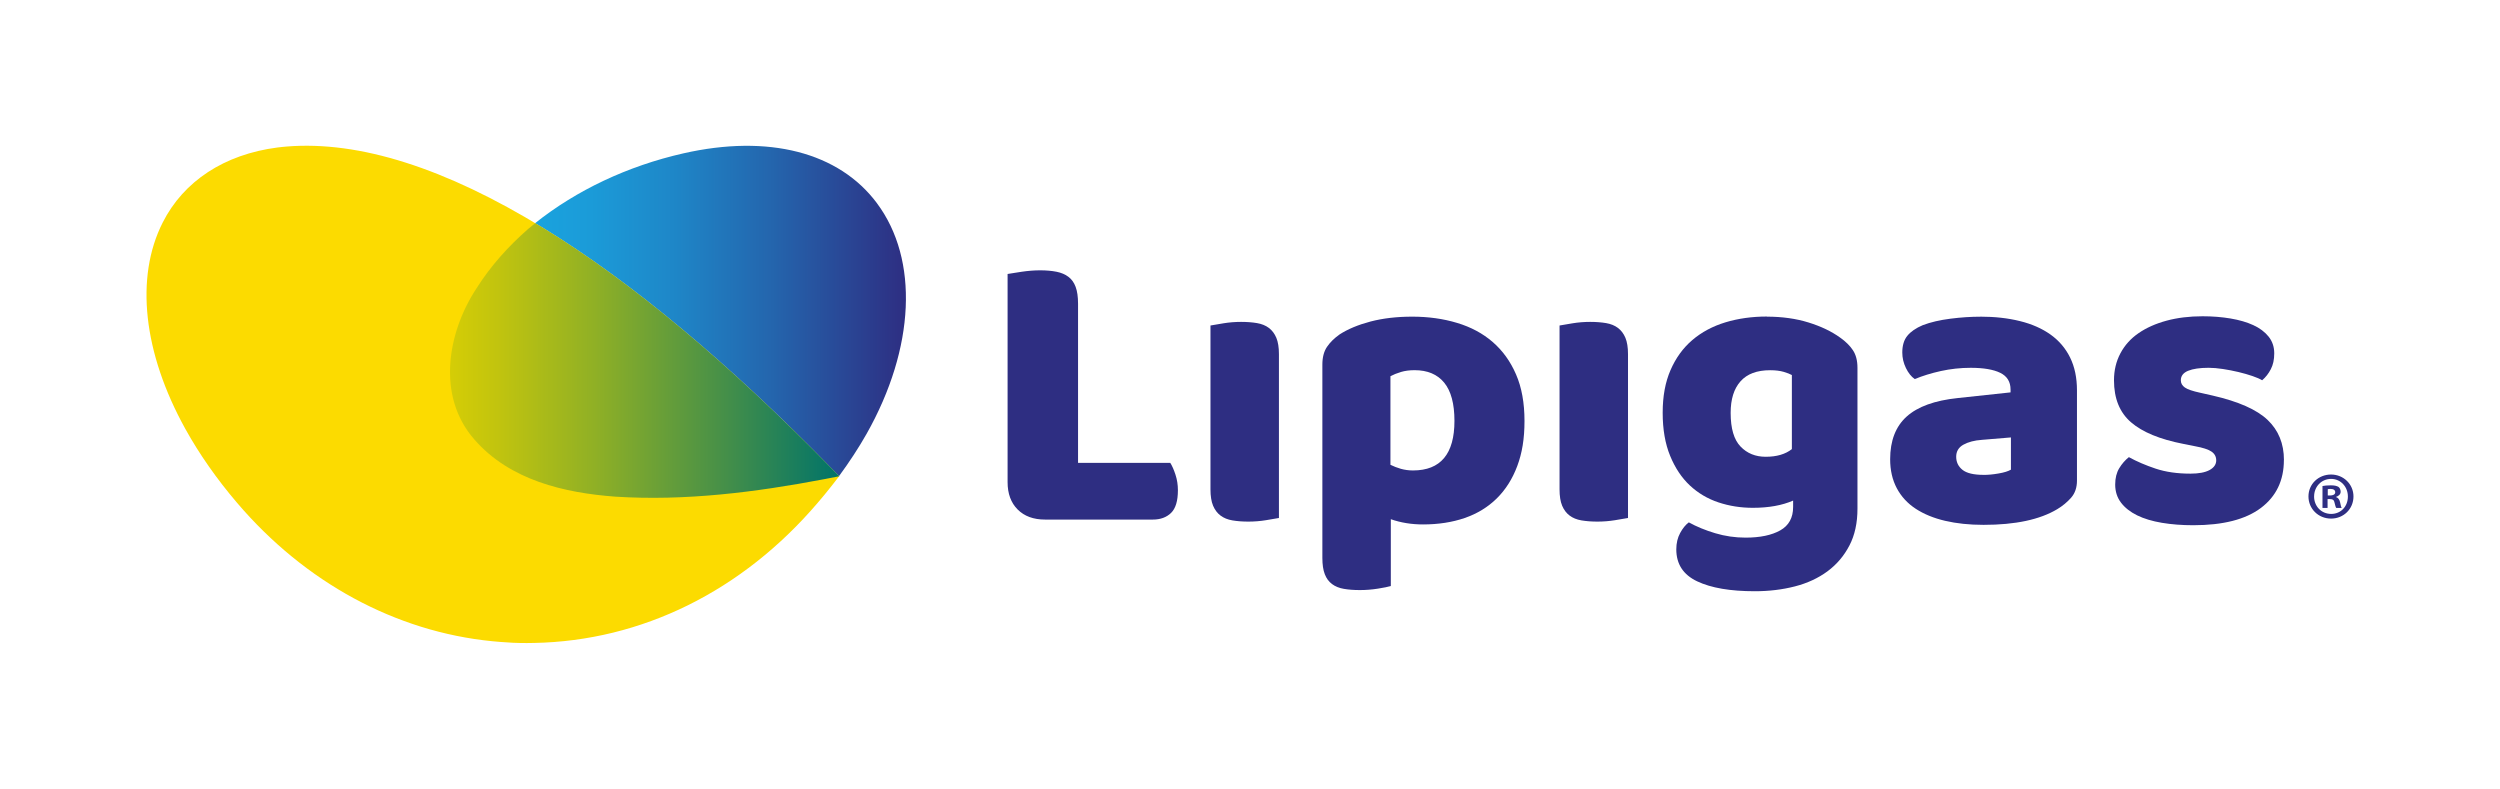
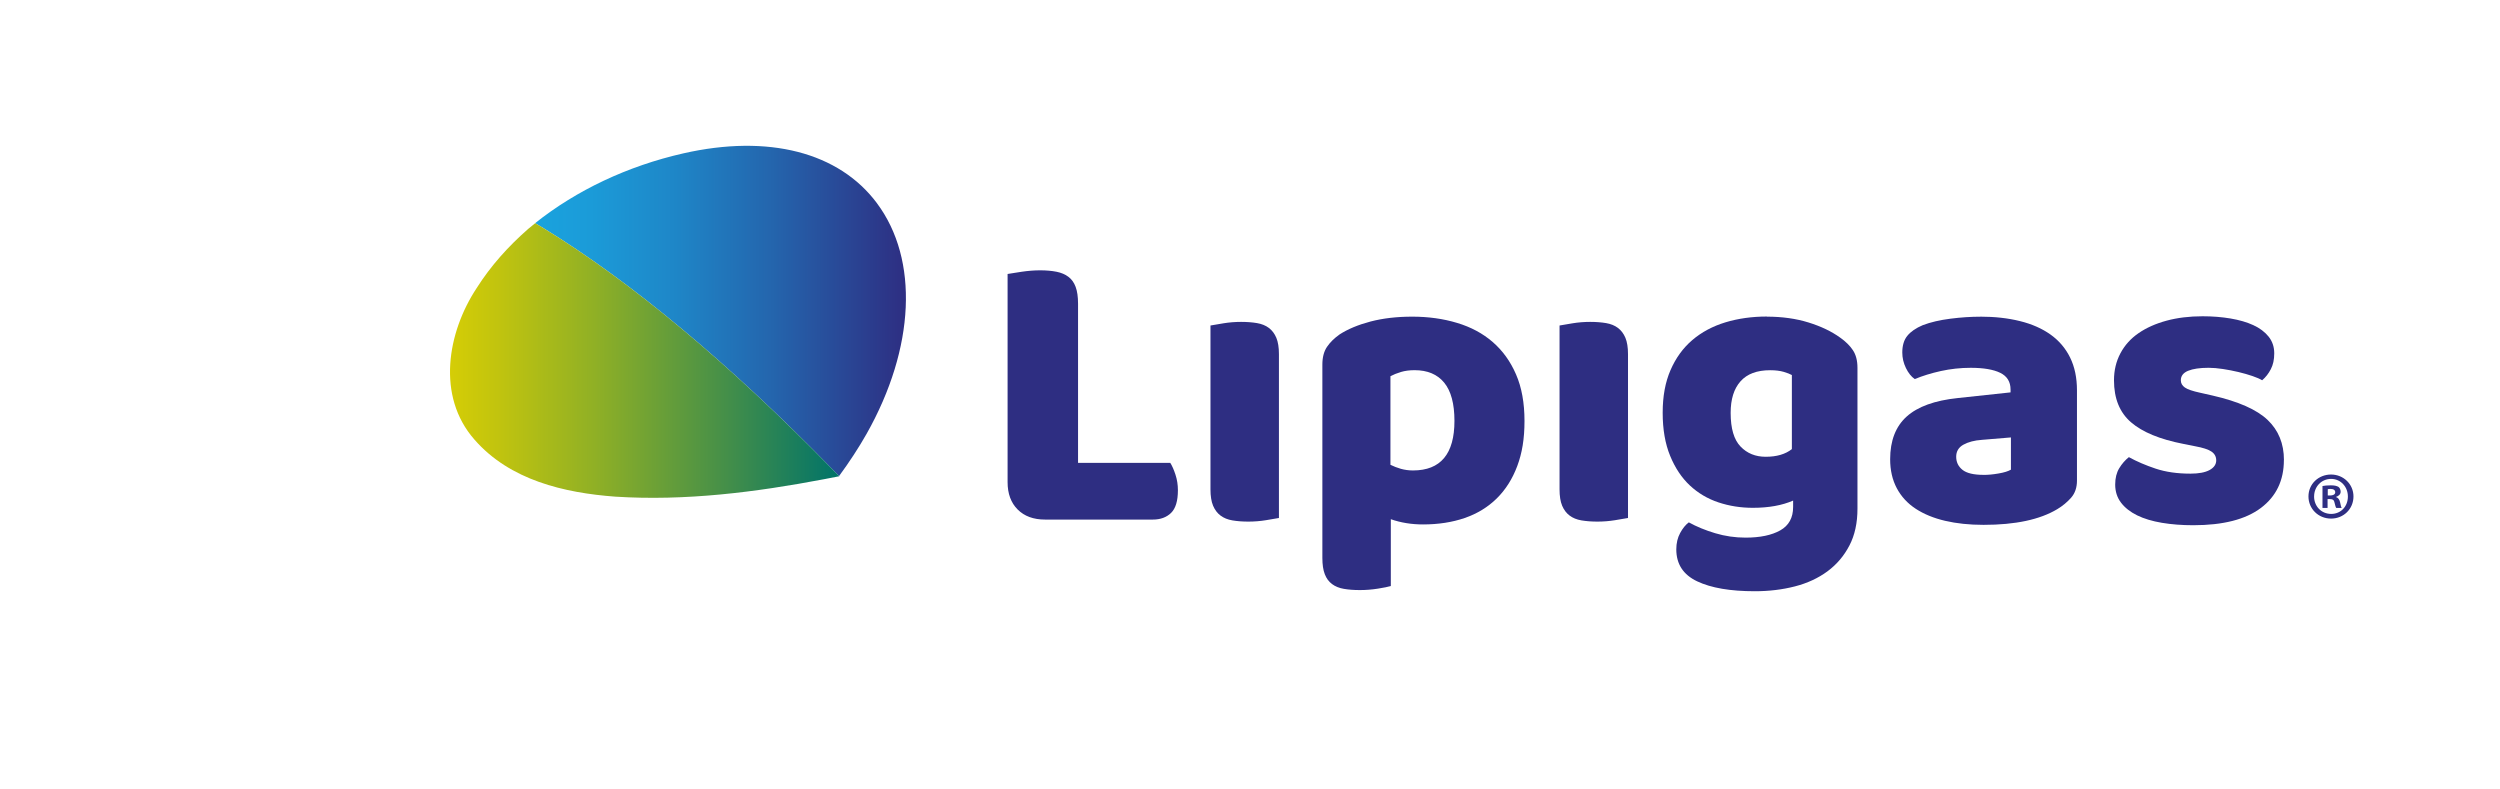
<svg xmlns="http://www.w3.org/2000/svg" id="Capa_2" viewBox="0 0 663.19 209.24">
  <defs>
    <style>.cls-1{fill:none;}.cls-1,.cls-2,.cls-3,.cls-4,.cls-5{stroke-width:0px;}.cls-2{fill:url(#linear-gradient);}.cls-3{fill:url(#linear-gradient-2);}.cls-4{fill:#2e2e82;}.cls-5{fill:#fcdb00;}</style>
    <linearGradient id="linear-gradient" x1="141.95" y1="82.48" x2="240.32" y2="82.48" gradientUnits="userSpaceOnUse">
      <stop offset="0" stop-color="#1aa3de" />
      <stop offset=".15" stop-color="#1b9bd8" />
      <stop offset=".37" stop-color="#1e87c8" />
      <stop offset=".64" stop-color="#2465ad" />
      <stop offset=".94" stop-color="#2c3789" />
      <stop offset="1" stop-color="#2e2e82" />
    </linearGradient>
    <linearGradient id="linear-gradient-2" x1="119.35" y1="95.62" x2="222.62" y2="95.62" gradientUnits="userSpaceOnUse">
      <stop offset="0" stop-color="#d5cd06" />
      <stop offset=".12" stop-color="#c2c40e" />
      <stop offset=".37" stop-color="#90b025" />
      <stop offset=".72" stop-color="#428e4a" />
      <stop offset="1" stop-color="#007369" />
    </linearGradient>
  </defs>
  <g id="Layer_1">
    <path class="cls-4" d="m277.22,137.83c-3.06,0-5.48-.89-7.26-2.67-1.78-1.78-2.67-4.2-2.67-7.26v-55.22c.78-.14,2.03-.34,3.74-.59,1.71-.25,3.35-.38,4.91-.38s3.08.13,4.33.38c1.24.25,2.3.69,3.15,1.34.86.64,1.5,1.53,1.92,2.67.43,1.14.64,2.64.64,4.49v42.19h24.46c.5.78.96,1.83,1.39,3.15.43,1.32.64,2.69.64,4.11,0,2.85-.61,4.86-1.82,6.03-1.21,1.17-2.81,1.76-4.81,1.76h-28.62Z" />
    <path class="cls-4" d="m339.27,137.41c-.78.14-1.94.34-3.47.59-1.53.25-3.08.37-4.65.37s-2.97-.11-4.22-.32c-1.25-.21-2.3-.64-3.15-1.28-.86-.64-1.51-1.51-1.98-2.62-.46-1.1-.69-2.54-.69-4.33v-43.47c.78-.14,1.94-.34,3.47-.59,1.53-.25,3.08-.37,4.65-.37s2.97.11,4.22.32c1.24.21,2.3.64,3.15,1.28.85.64,1.51,1.51,1.98,2.62.46,1.11.69,2.55.69,4.33v43.47Z" />
    <path class="cls-4" d="m374.62,84c4.27,0,8.24.55,11.91,1.66,3.67,1.1,6.82,2.79,9.45,5.07,2.63,2.28,4.7,5.14,6.19,8.6,1.5,3.45,2.24,7.57,2.24,12.34s-.64,8.54-1.92,11.96c-1.28,3.42-3.1,6.29-5.45,8.6-2.35,2.31-5.18,4.04-8.49,5.18-3.31,1.14-7,1.71-11.05,1.71-3.06,0-5.91-.46-8.55-1.39v17.73c-.71.21-1.85.44-3.42.69-1.57.25-3.17.38-4.81.38s-2.97-.11-4.22-.32c-1.25-.21-2.3-.64-3.15-1.28-.86-.64-1.5-1.51-1.92-2.62-.43-1.1-.64-2.55-.64-4.33v-51.27c0-1.92.41-3.49,1.23-4.7.82-1.21,1.94-2.31,3.36-3.31,2.21-1.42,4.95-2.56,8.22-3.42,3.27-.85,6.94-1.28,11-1.28Zm.21,40.8c7.33,0,11-4.38,11-13.14,0-4.56-.91-7.94-2.72-10.15-1.82-2.21-4.43-3.31-7.85-3.31-1.35,0-2.56.16-3.63.48-1.07.32-1.99.7-2.78,1.12v23.5c.86.43,1.78.78,2.78,1.07,1,.28,2.06.43,3.2.43Z" />
    <path class="cls-4" d="m431.87,137.41c-.78.14-1.94.34-3.47.59-1.53.25-3.08.37-4.65.37s-2.97-.11-4.22-.32c-1.25-.21-2.3-.64-3.15-1.28-.86-.64-1.51-1.51-1.98-2.62-.46-1.1-.69-2.54-.69-4.33v-43.47c.78-.14,1.94-.34,3.47-.59,1.53-.25,3.08-.37,4.65-.37s2.97.11,4.22.32c1.24.21,2.3.64,3.15,1.28.85.64,1.51,1.51,1.98,2.62.46,1.11.69,2.55.69,4.33v43.47Z" />
    <path class="cls-4" d="m468.72,84c4.06,0,7.74.52,11.05,1.55,3.31,1.03,6.11,2.37,8.38,4.01,1.42,1,2.55,2.1,3.36,3.31.82,1.21,1.23,2.78,1.23,4.7v37.38c0,3.77-.71,7.03-2.14,9.77-1.43,2.74-3.36,5.02-5.82,6.84-2.46,1.81-5.34,3.15-8.65,4-3.31.85-6.85,1.28-10.63,1.28-6.48,0-11.57-.87-15.27-2.62-3.7-1.75-5.55-4.58-5.55-8.49,0-1.64.34-3.08,1.02-4.33.68-1.25,1.44-2.19,2.3-2.83,2.06,1.14,4.4,2.1,7,2.88,2.6.78,5.29,1.17,8.06,1.17,3.84,0,6.91-.64,9.19-1.92,2.28-1.28,3.42-3.35,3.42-6.2v-1.71c-2.92,1.28-6.48,1.92-10.68,1.92-3.2,0-6.25-.48-9.13-1.44-2.88-.96-5.41-2.46-7.58-4.49-2.17-2.03-3.92-4.65-5.23-7.85-1.32-3.2-1.98-7.01-1.98-11.43s.69-8.12,2.08-11.32c1.39-3.2,3.31-5.86,5.77-7.96,2.46-2.1,5.38-3.67,8.76-4.7,3.38-1.03,7.07-1.55,11.05-1.55Zm6.62,15.49c-.5-.28-1.23-.57-2.19-.85-.96-.28-2.15-.43-3.58-.43-3.49,0-6.11.98-7.85,2.94-1.75,1.96-2.62,4.75-2.62,8.38,0,4.13.87,7.1,2.62,8.92,1.74,1.82,3.97,2.72,6.68,2.72,2.92,0,5.23-.68,6.94-2.03v-19.65Z" />
    <path class="cls-4" d="m525.33,84c3.84,0,7.35.39,10.52,1.18,3.17.78,5.88,1.98,8.12,3.58,2.24,1.6,3.97,3.63,5.18,6.09,1.21,2.46,1.82,5.36,1.82,8.71v23.93c0,1.85-.52,3.36-1.55,4.54-1.03,1.17-2.26,2.19-3.68,3.04-4.63,2.78-11.15,4.16-19.55,4.16-3.77,0-7.18-.36-10.2-1.07-3.03-.71-5.63-1.78-7.8-3.2-2.17-1.42-3.84-3.24-5.02-5.45-1.17-2.21-1.76-4.77-1.76-7.69,0-4.91,1.46-8.69,4.38-11.32,2.92-2.63,7.44-4.27,13.57-4.91l13.99-1.5v-.75c0-2.06-.91-3.54-2.72-4.43-1.81-.89-4.43-1.34-7.85-1.34-2.71,0-5.34.29-7.9.85-2.56.57-4.88,1.28-6.94,2.14-.93-.64-1.71-1.62-2.35-2.94-.64-1.32-.96-2.69-.96-4.11,0-1.85.44-3.33,1.34-4.43.89-1.1,2.26-2.05,4.11-2.83,2.06-.78,4.5-1.35,7.32-1.71,2.81-.36,5.46-.53,7.96-.53Zm.85,41.98c1.21,0,2.54-.12,4.01-.38,1.46-.25,2.54-.59,3.26-1.01v-8.55l-7.69.64c-1.99.14-3.63.57-4.91,1.28-1.28.71-1.92,1.78-1.92,3.2s.55,2.58,1.66,3.47c1.1.89,2.97,1.34,5.61,1.34Z" />
    <path class="cls-4" d="m605.86,122.03c0,5.41-2.03,9.65-6.09,12.71-4.06,3.06-10.04,4.59-17.94,4.59-2.99,0-5.77-.21-8.33-.64-2.56-.43-4.75-1.09-6.57-1.98-1.81-.89-3.24-2.01-4.27-3.36-1.03-1.35-1.55-2.96-1.55-4.81,0-1.71.36-3.15,1.07-4.33.71-1.17,1.57-2.15,2.56-2.94,2.07,1.14,4.43,2.16,7.1,3.05,2.67.89,5.75,1.33,9.24,1.33,2.21,0,3.9-.32,5.07-.96,1.17-.64,1.76-1.5,1.76-2.56,0-1-.43-1.78-1.28-2.35-.86-.57-2.28-1.03-4.27-1.39l-3.2-.64c-6.2-1.21-10.81-3.11-13.83-5.71-3.03-2.6-4.54-6.32-4.54-11.16,0-2.63.57-5.02,1.71-7.16,1.14-2.14,2.74-3.92,4.81-5.34,2.06-1.42,4.54-2.53,7.42-3.31,2.88-.78,6.07-1.17,9.56-1.17,2.63,0,5.11.2,7.42.59,2.31.39,4.33.98,6.03,1.76,1.71.78,3.06,1.8,4.06,3.04,1,1.25,1.5,2.72,1.5,4.43s-.3,3.04-.91,4.22c-.6,1.17-1.37,2.15-2.3,2.94-.57-.36-1.43-.73-2.56-1.12-1.14-.39-2.39-.75-3.74-1.07-1.35-.32-2.72-.59-4.11-.8-1.39-.21-2.65-.32-3.79-.32-2.35,0-4.16.27-5.45.8-1.28.53-1.92,1.37-1.92,2.51,0,.79.36,1.43,1.07,1.92.71.5,2.06.96,4.06,1.39l3.31.75c6.84,1.57,11.7,3.72,14.58,6.46,2.88,2.74,4.33,6.29,4.33,10.63Z" />
    <path class="cls-4" d="m624.32,131.69c0,3.3-2.59,5.88-5.95,5.88s-5.99-2.59-5.99-5.88,2.66-5.81,5.99-5.81,5.95,2.59,5.95,5.81Zm-10.45,0c0,2.59,1.91,4.64,4.54,4.64s4.43-2.05,4.43-4.61-1.88-4.68-4.46-4.68-4.5,2.09-4.5,4.64Zm3.58,3.05h-1.35v-5.81c.53-.11,1.28-.18,2.23-.18,1.1,0,1.59.18,2.02.42.32.25.57.71.57,1.28,0,.64-.5,1.13-1.2,1.35v.07c.57.21.89.64,1.06,1.42.18.89.28,1.24.42,1.45h-1.45c-.18-.21-.28-.74-.46-1.42-.11-.64-.46-.92-1.2-.92h-.64v2.34Zm.04-3.3h.64c.74,0,1.35-.25,1.35-.85,0-.53-.39-.89-1.24-.89-.35,0-.6.04-.74.07v1.67Z" />
-     <path class="cls-5" d="m139.45,170.58c-.94,0-2.12-.01-3.39-.07-2.2-.09-4.97-.36-5.51-.41-25.62-2.54-49.65-15.58-67.67-36.72-5.41-6.34-10.03-12.95-13.73-19.63-11.17-20.19-13.36-40.13-6-54.7,5.56-11.01,16.36-18.08,30.42-19.92.09-.01.73-.09,1.34-.15.52-.06,1.03-.1,1.16-.11,19.23-1.56,42.11,5.71,68.04,21.62,23.48,14.4,49.16,35.81,76.34,63.63l2.16,2.21-1.9,2.44c-1.33,1.71-2.73,3.37-3.8,4.62-19.99,23.44-46.72,36.64-75.27,37.17h-.17c-.36.01-1.08.03-2.03.03Z" />
    <path class="cls-2" d="m232.64,53.91c-10.09-13.54-28.82-18.36-51.39-13.22-14.74,3.35-28.27,9.74-39.3,18.51.72.43,1.44.85,2.17,1.29,23.48,14.4,49.16,35.81,76.34,63.63l2.12,2.17c2.74-3.73,5.2-7.48,7.31-11.21,12.85-22.77,13.9-46.21,2.75-61.16Z" />
    <path class="cls-3" d="m222.62,126.33h0s0-.01,0-.01c0,0,0-.03-.01-.06h0s-.02.02-.02.03l-.45-.46-1.66-1.7c-27.18-27.82-52.86-49.23-76.34-63.63-.73-.45-1.44-.86-2.17-1.29-.64.51-1.28,1.03-1.9,1.55h0s-.02.02-.03.03c-.01,0-.02.02-.03.03h0c-5.16,4.53-9.82,9.69-13.55,15.58-7.79,11.78-10.72,28.7-.62,40.19,9.41,10.82,23.89,14.16,37.38,15.16,18.59,1.19,37.18-1.17,55.39-4.63,1.32-.25,2.64-.51,3.96-.77.02,0,.04,0,.06-.01h.01Z" />
    <rect class="cls-1" x="624.44" y="170.25" width="38.75" height="38.99" />
    <rect class="cls-1" x="38.99" y="38.54" width="585.46" height="131.66" />
    <rect class="cls-1" width="663.19" height="209.24" />
-     <rect class="cls-1" width="38.99" height="38.54" />
  </g>
</svg>